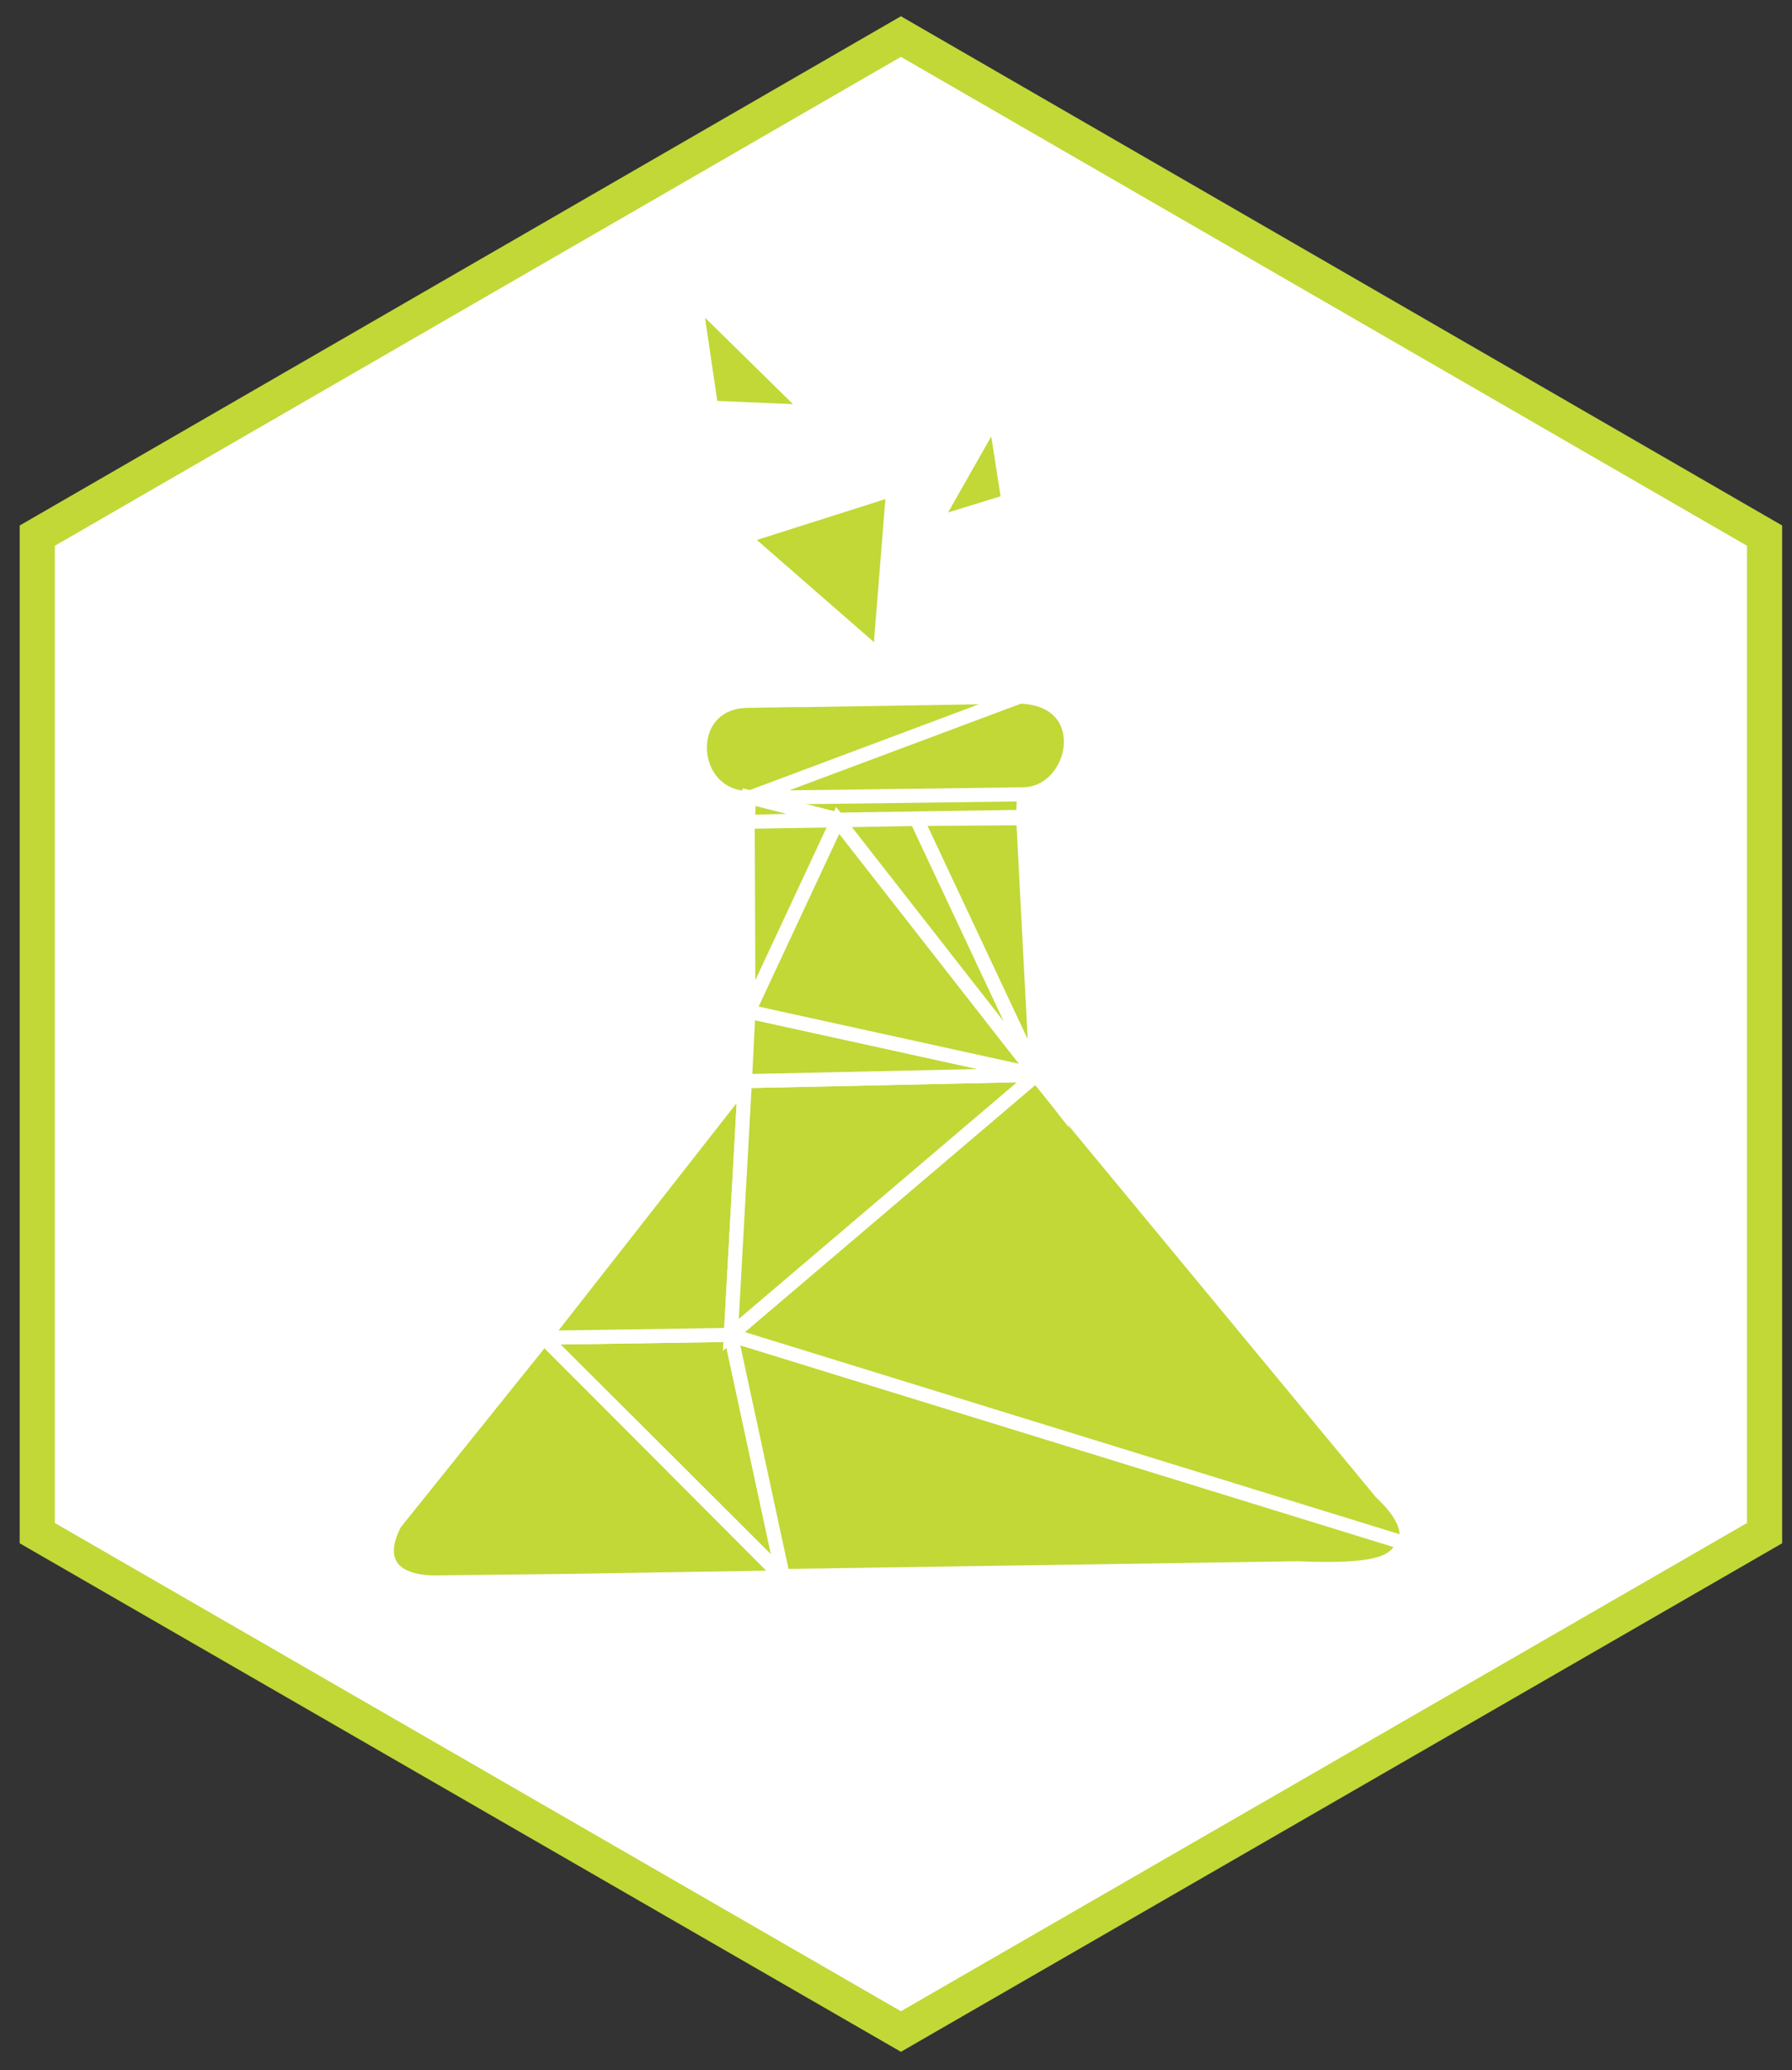
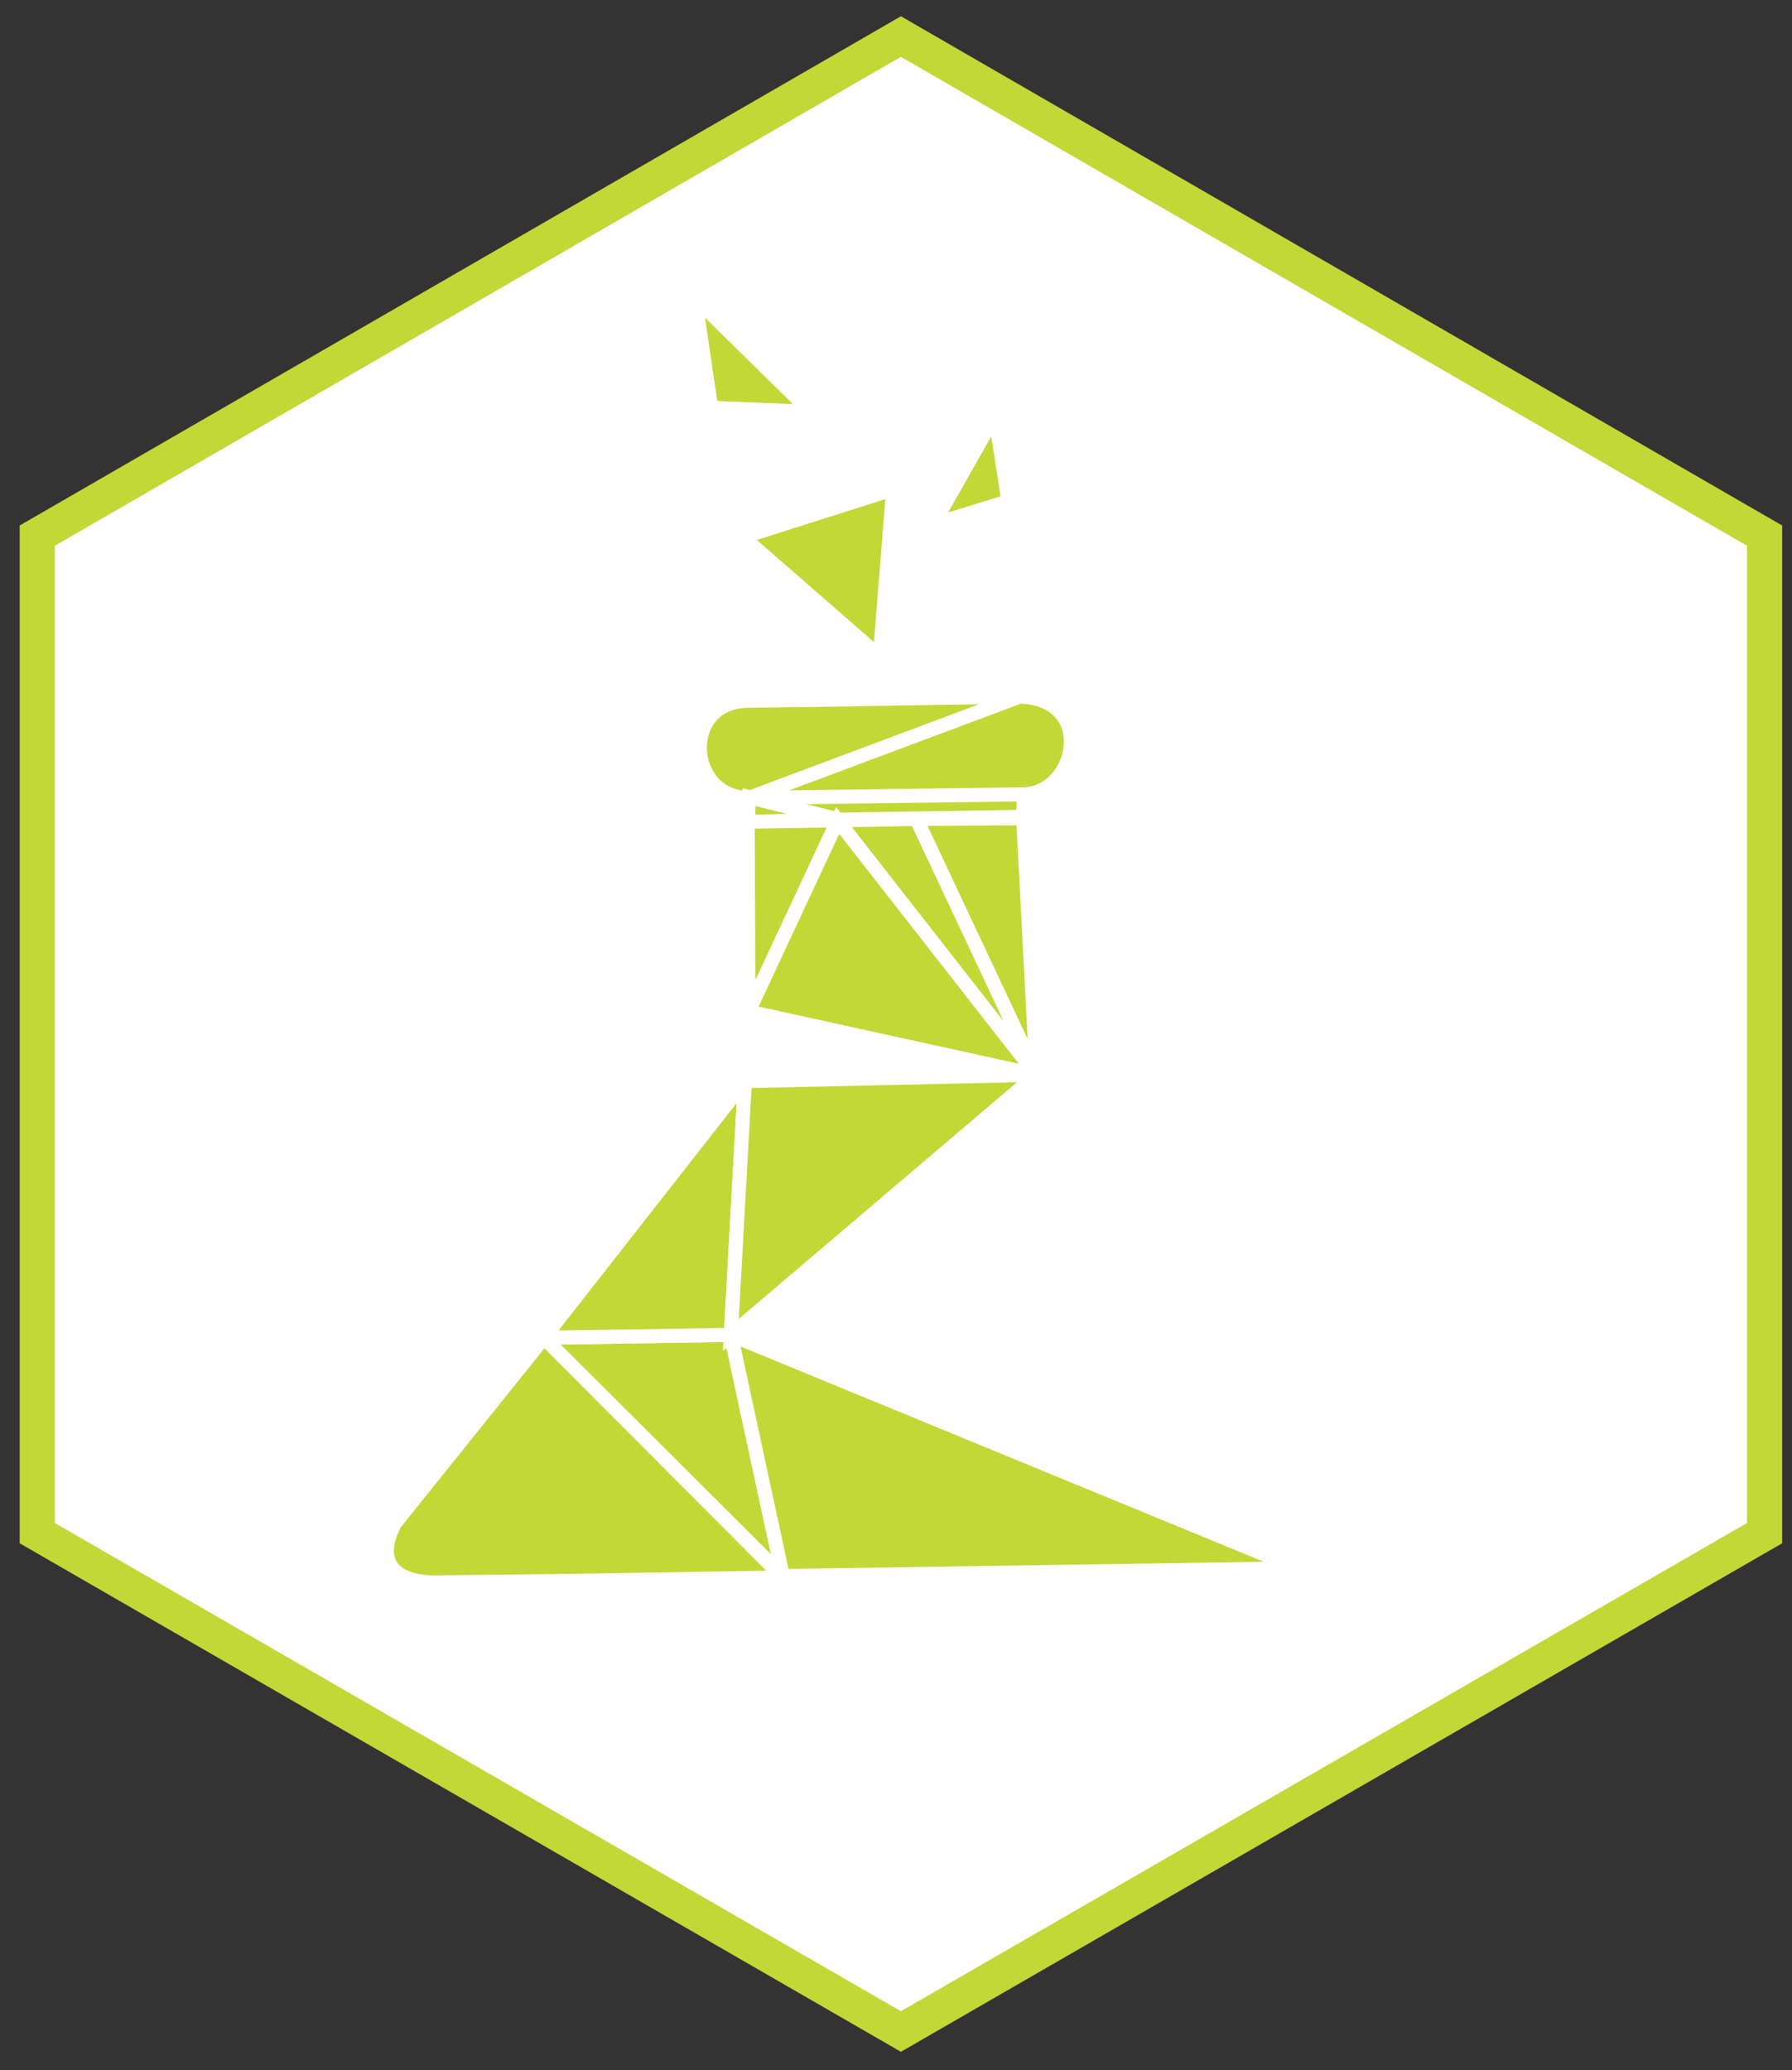
<svg xmlns="http://www.w3.org/2000/svg" version="1.1" id="Layer_1" x="0px" y="0px" viewBox="0 0 255 294.5" style="enable-background:new 0 0 255 294.5;" xml:space="preserve">
  <rect x="0" y="0" width="255" height="294.5" fill="#333333" stroke="none" />
  <polygon style="fill:#FFFFFF;stroke:#C1D837;stroke-width:5;stroke-miterlimit:10;" points="251.1,218.1 251.1,76.2 128.2,5.2 5.3,76.2 5.3,218.1 128.2,289 " />
  <g>
    <polygon style="fill:#C1D837;stroke:#FFFFFF;stroke-width:2;stroke-miterlimit:10;" points="127.1,69.6 105.7,76.4 125.2,93.4  " />
    <polygon style="fill:#C1D837;stroke:#FFFFFF;stroke-width:2;stroke-miterlimit:10;" points="147.5,152.9 145.6,116.4 130.4,116.5  " />
    <polygon style="fill:#C1D837;stroke:#FFFFFF;stroke-width:2;stroke-miterlimit:10;" points="143.5,71.3 132.8,74.6 141.6,59.1  " />
    <polygon style="fill:#C1D837;stroke:#FFFFFF;stroke-width:2;stroke-miterlimit:10;" points="115.4,58.6 98.9,42.4 101.2,58  " />
    <path style="fill:#C1D837;stroke:#FFFFFF;stroke-width:2;stroke-miterlimit:10;" d="M145.7,112.9c0,1.2-0.1,2.3-0.1,3.3l-26.2,0.4l-12.7-3.2L145.7,112.9z" />
    <path style="fill:#C1D837;stroke:#FFFFFF;stroke-width:2;stroke-miterlimit:10;" d="M145.1,99.1l-31,0.5c0,0,3.6-0.1-7.8,0.1c-9.5,0.2-8.5,14,0.4,13.8L145.1,99.1z" />
    <path style="fill:#C1D837;stroke:#FFFFFF;stroke-width:2;stroke-miterlimit:10;" d="M145.1,99.1l-38.5,14.4c0,0,32.3-0.4,39-0.5C153.3,112.9,156.1,99.4,145.1,99.1z" />
    <path style="fill:#C1D837;stroke:#FFFFFF;stroke-width:2;stroke-miterlimit:10;" d="M77.4,190.3l-21.2,26.4c-2.9,5.5-0.2,8.7,6.7,8.4l17.9-0.2l30.6-0.5L77.4,190.3z" />
    <polygon style="fill:#C1D837;stroke:#FFFFFF;stroke-width:2;stroke-miterlimit:10;" points="104,189.9 77.4,190.3 111.4,224.2  " />
    <polygon style="fill:#C1D837;stroke:#FFFFFF;stroke-width:2;stroke-miterlimit:10;" points="119.6,116.7 106.6,113.4 106.4,116.9  " />
-     <path style="fill:#C1D837;stroke:#FFFFFF;stroke-width:2;stroke-miterlimit:10;" d="M111.4,224.2l73.3-1.1c13.5,0.6,14-1.6,15.1-3.7L104,189.9L111.4,224.2z" />
-     <path style="fill:#C1D837;stroke:#FFFFFF;stroke-width:2;stroke-miterlimit:10;" d="M199.8,219.5c0,0,1.9-2.3-3.2-7.1l-49.3-59.6l-43.4,37.1L199.8,219.5z" />
+     <path style="fill:#C1D837;stroke:#FFFFFF;stroke-width:2;stroke-miterlimit:10;" d="M111.4,224.2l73.3-1.1L104,189.9L111.4,224.2z" />
    <polygon style="fill:#C1D837;stroke:#FFFFFF;stroke-width:2;stroke-miterlimit:10;" points="104,189.9 106,153.8 77.4,190.3  " />
    <polygon style="fill:#C1D837;stroke:#FFFFFF;stroke-width:2;stroke-miterlimit:10;" points="104,189.9 147.5,152.9 106,153.8  " />
-     <polygon style="fill:#C1D837;stroke:#FFFFFF;stroke-width:2;stroke-miterlimit:10;" points="106,153.8 147.5,152.9 106.5,143.9  " />
    <polygon style="fill:#C1D837;stroke:#FFFFFF;stroke-width:2;stroke-miterlimit:10;" points="147.5,152.9 119.2,116.7 106.5,143.9  " />
    <polygon style="fill:#C1D837;stroke:#FFFFFF;stroke-width:2;stroke-miterlimit:10;" points="106.4,116.9 106.5,143.9 119.2,116.7  " />
    <polygon style="fill:#C1D837;stroke:#FFFFFF;stroke-width:2;stroke-miterlimit:10;" points="130.4,116.5 119.2,116.7 147.5,152.9  " />
  </g>
</svg>